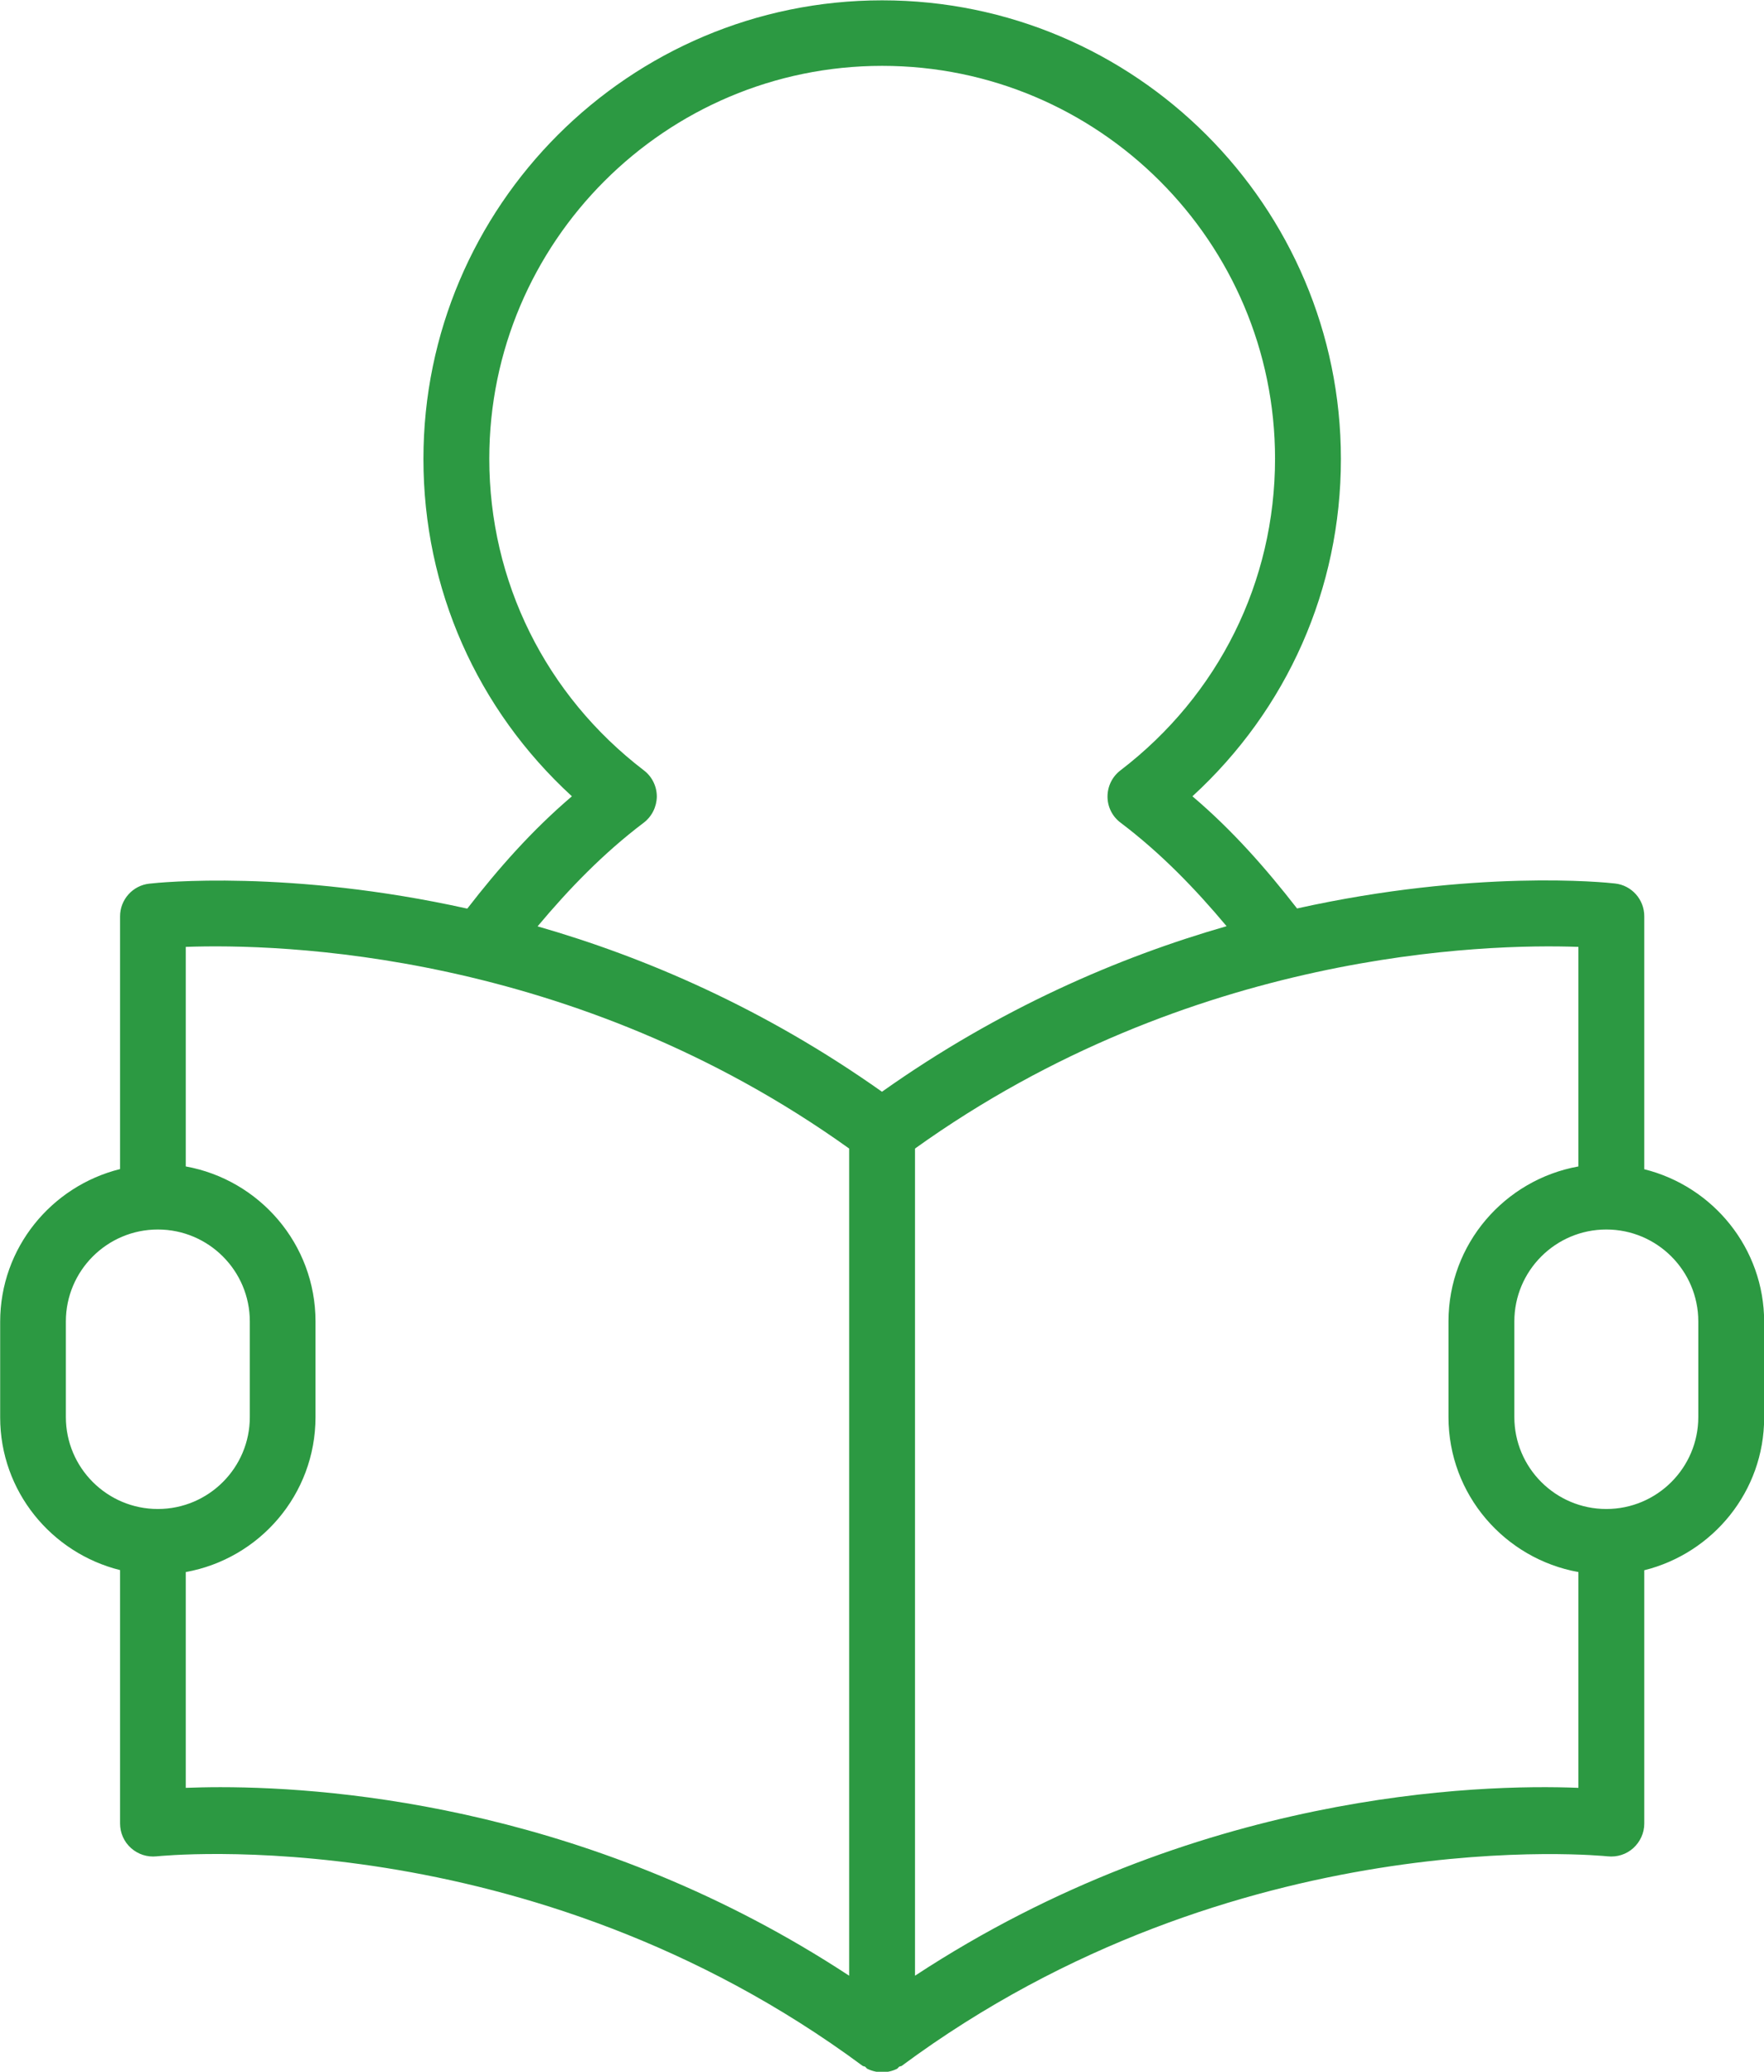
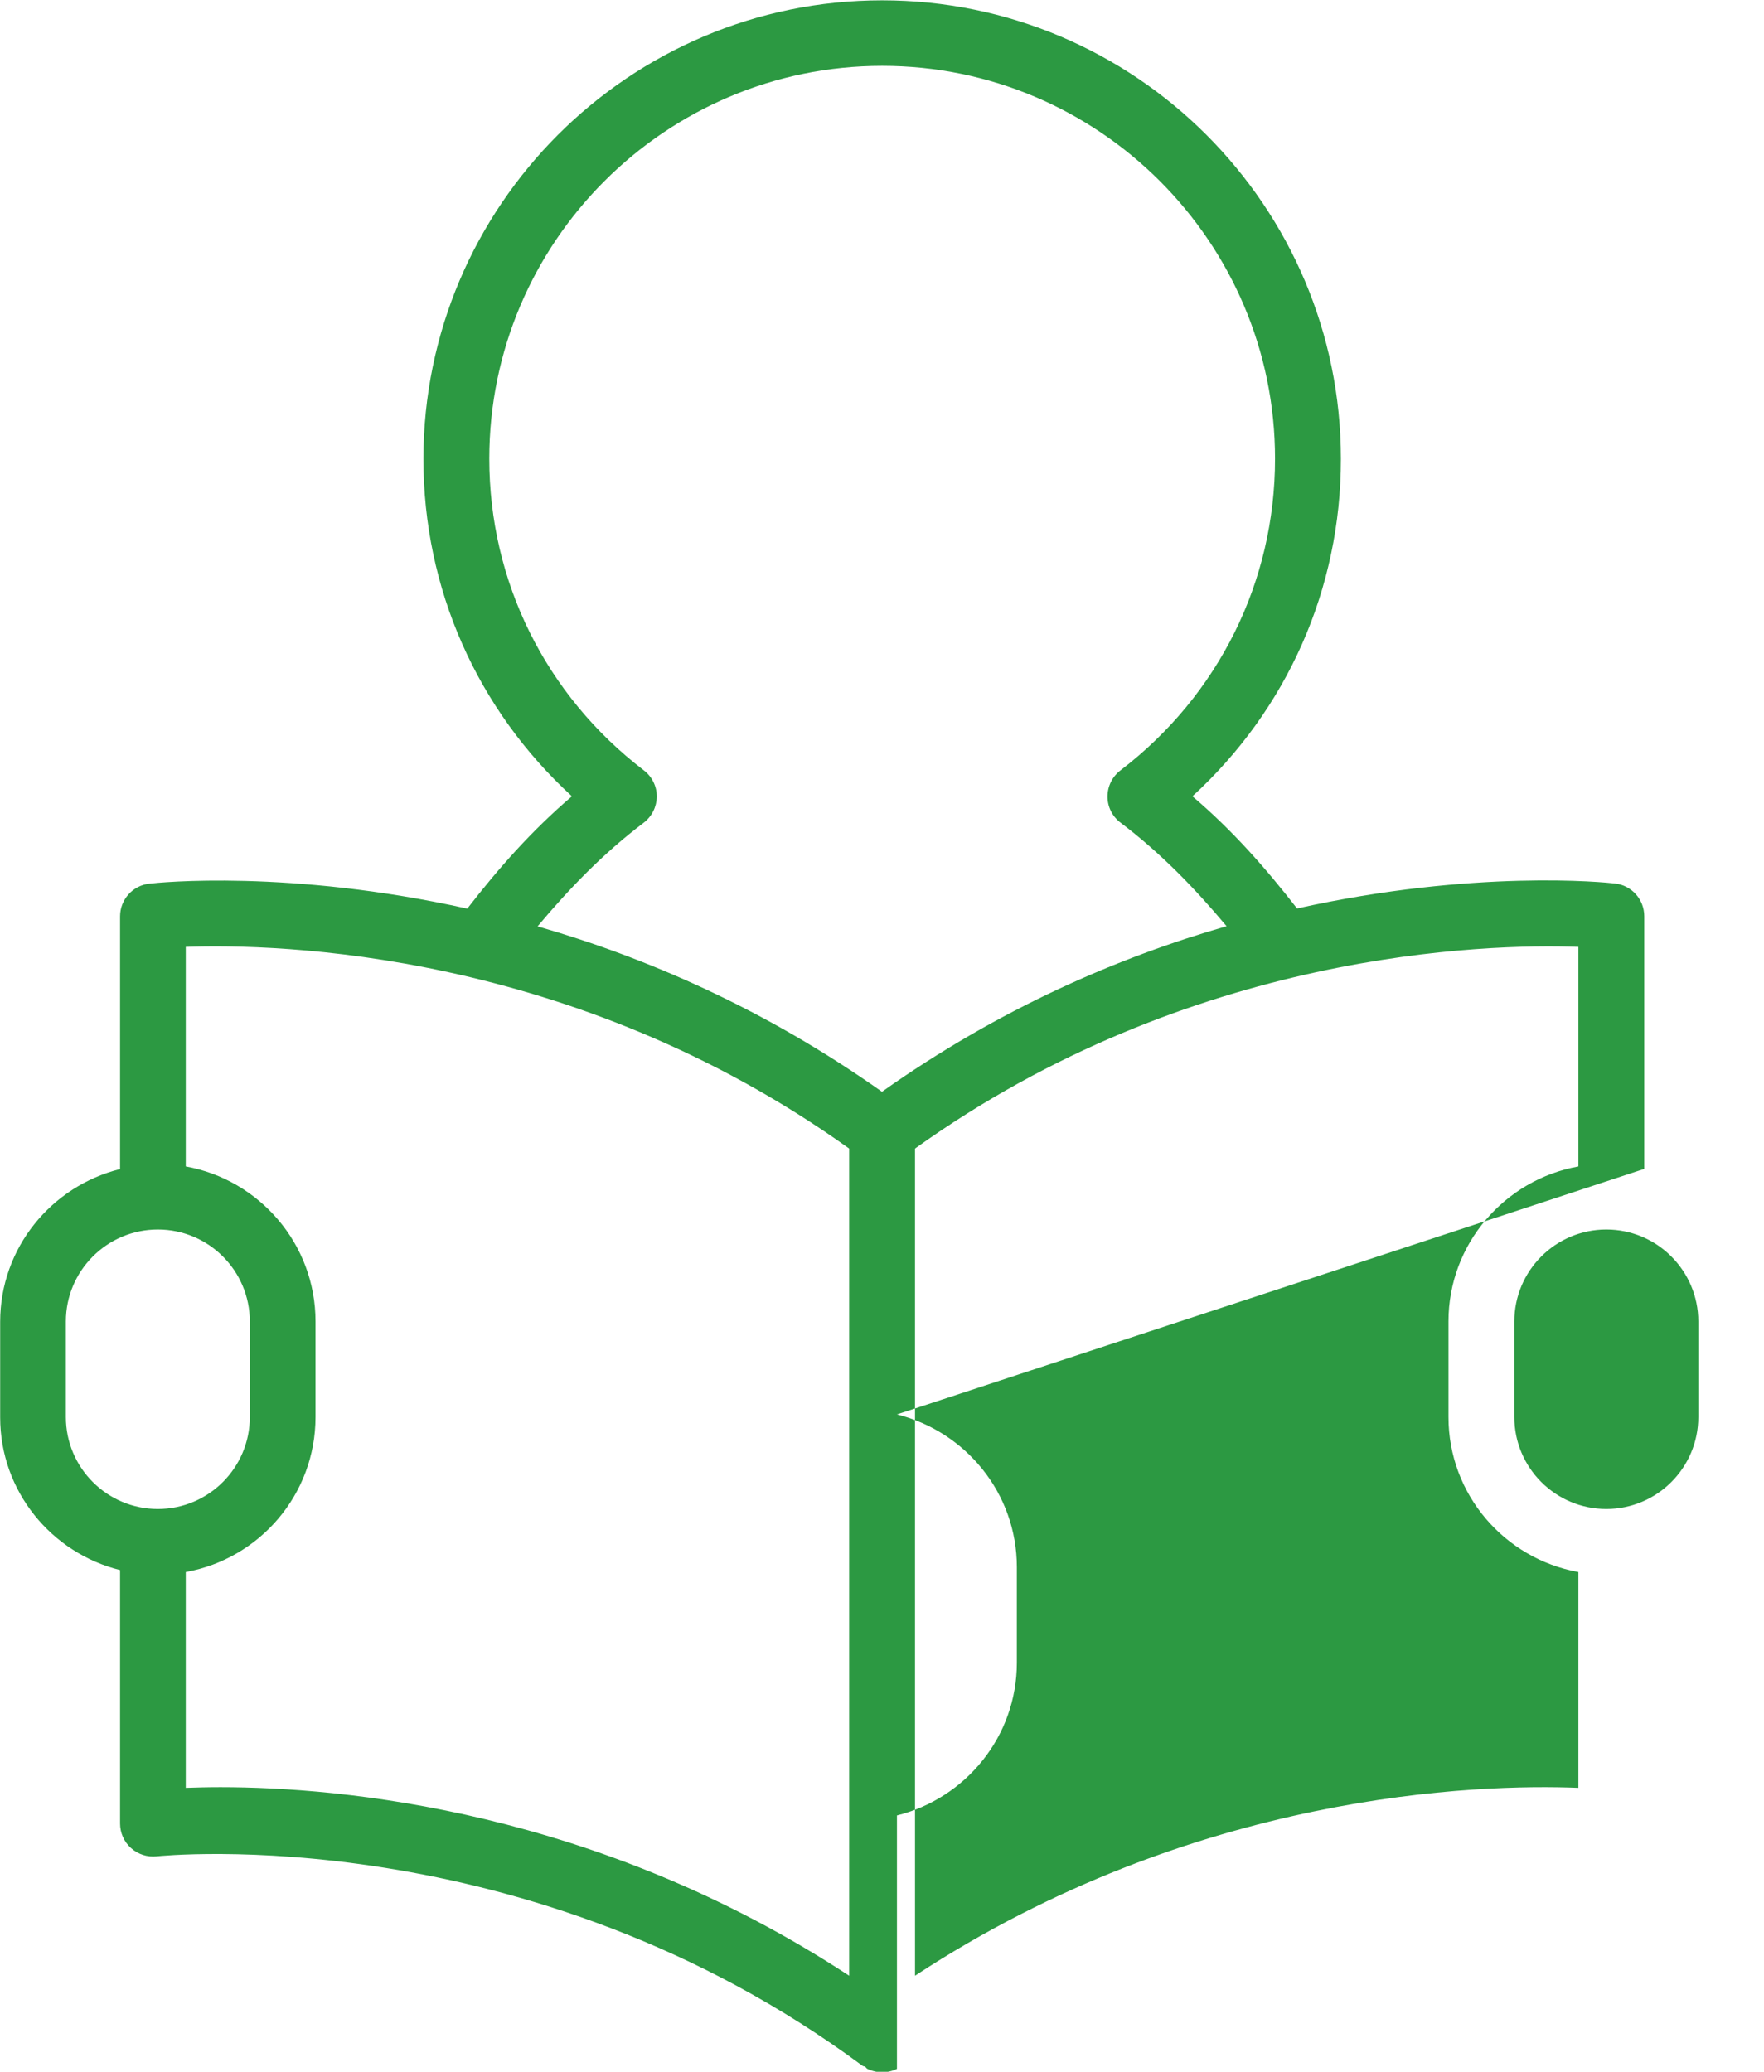
<svg xmlns="http://www.w3.org/2000/svg" id="Layer_2" viewBox="0 0 107.4 126.16">
  <defs>
    <style>.cls-1{fill:#2c9942;}</style>
  </defs>
  <g id="Layer_1-2">
-     <path class="cls-1" d="m100.11,71.18v-15.39c0-1.02-.77-1.88-1.78-1.99-.57-.07-8.55-.88-19.36,1.52-1.88-2.42-3.93-4.76-6.37-6.83,5.77-5.29,9.04-12.64,9.04-20.54,0-15.4-12.53-27.93-27.93-27.93s-27.93,12.53-27.93,27.93c0,7.9,3.27,15.25,9.04,20.54-2.44,2.08-4.49,4.41-6.37,6.84-10.81-2.4-18.79-1.59-19.36-1.52-1.01.11-1.78.97-1.78,1.99v15.39c-4.18,1.04-7.3,4.8-7.3,9.3v5.82c0,4.5,3.12,8.26,7.3,9.3v15.43c0,.57.24,1.12.67,1.5.43.38.98.56,1.56.5.23-.02,22.57-2.36,42.98,12.76.04.03.1.02.15.05.06.04.08.1.14.13.29.14.6.21.9.21s.62-.07.9-.21c.06-.03.09-.1.14-.13.05-.03.11-.02.15-.05,20.36-15.08,42.76-12.78,42.98-12.76.58.06,1.14-.12,1.56-.5.42-.38.67-.92.67-1.49v-15.43c4.18-1.04,7.3-4.8,7.3-9.3v-5.82c0-4.5-3.12-8.26-7.3-9.3ZM4.01,86.29v-5.82c0-3.09,2.51-5.6,5.6-5.6s5.6,2.51,5.6,5.6v5.82c0,3.09-2.51,5.6-5.6,5.6s-5.6-2.51-5.6-5.6Zm47.69,34.02c-15.38-10.1-30.93-11.48-38.28-11.48-.8,0-1.51.02-2.11.04v-13.14c4.49-.81,7.9-4.72,7.9-9.44v-5.82c0-4.72-3.42-8.63-7.9-9.44v-13.37c5.61-.2,23.54.21,40.39,12.28v50.37Zm2.01-53.82c-7.17-5.08-14.43-8.2-20.98-10.08,1.91-2.28,3.99-4.44,6.46-6.31.5-.38.79-.97.8-1.59,0-.63-.29-1.22-.79-1.6-5.98-4.58-9.41-11.5-9.41-18.98,0-13.19,10.73-23.92,23.92-23.92s23.92,10.73,23.92,23.92c0,7.49-3.43,14.4-9.41,18.98-.5.38-.79.97-.79,1.6,0,.63.3,1.22.8,1.59,2.46,1.86,4.55,4.03,6.45,6.3-6.55,1.88-13.81,5-20.98,10.08Zm42.39,42.38c-6.06-.24-23.33.24-40.39,11.44v-50.37c16.8-12.04,34.76-12.48,40.39-12.28v13.37c-4.49.81-7.91,4.72-7.91,9.44v5.82c0,4.72,3.42,8.63,7.91,9.44v13.14Zm7.3-22.58c0,3.09-2.51,5.6-5.6,5.6s-5.6-2.51-5.6-5.6v-5.82c0-3.09,2.51-5.6,5.6-5.6s5.6,2.51,5.6,5.6v5.82Z" />
+     <path class="cls-1" d="m100.11,71.18v-15.39c0-1.02-.77-1.88-1.78-1.99-.57-.07-8.55-.88-19.36,1.52-1.88-2.42-3.93-4.76-6.37-6.83,5.77-5.29,9.04-12.64,9.04-20.54,0-15.4-12.53-27.93-27.93-27.93s-27.93,12.53-27.93,27.93c0,7.9,3.27,15.25,9.04,20.54-2.44,2.08-4.49,4.41-6.37,6.84-10.81-2.4-18.79-1.59-19.36-1.52-1.01.11-1.78.97-1.78,1.99v15.39c-4.18,1.04-7.3,4.8-7.3,9.3v5.82c0,4.5,3.12,8.26,7.3,9.3v15.43c0,.57.24,1.12.67,1.5.43.38.98.56,1.56.5.23-.02,22.57-2.36,42.98,12.76.04.03.1.02.15.05.06.04.08.1.14.13.29.14.6.21.9.21s.62-.07.9-.21v-15.43c4.18-1.04,7.3-4.8,7.3-9.3v-5.82c0-4.5-3.12-8.26-7.3-9.3ZM4.01,86.29v-5.82c0-3.09,2.51-5.6,5.6-5.6s5.6,2.51,5.6,5.6v5.82c0,3.09-2.51,5.6-5.6,5.6s-5.6-2.51-5.6-5.6Zm47.69,34.02c-15.38-10.1-30.93-11.48-38.28-11.48-.8,0-1.51.02-2.11.04v-13.14c4.49-.81,7.9-4.72,7.9-9.44v-5.82c0-4.72-3.42-8.63-7.9-9.44v-13.37c5.61-.2,23.54.21,40.39,12.28v50.37Zm2.01-53.82c-7.17-5.08-14.43-8.2-20.98-10.08,1.91-2.28,3.99-4.44,6.46-6.31.5-.38.79-.97.8-1.59,0-.63-.29-1.22-.79-1.6-5.98-4.58-9.41-11.5-9.41-18.98,0-13.19,10.73-23.92,23.92-23.92s23.92,10.73,23.92,23.92c0,7.49-3.43,14.4-9.41,18.98-.5.38-.79.97-.79,1.6,0,.63.3,1.22.8,1.59,2.46,1.86,4.55,4.03,6.45,6.3-6.55,1.88-13.81,5-20.98,10.08Zm42.39,42.38c-6.06-.24-23.33.24-40.39,11.44v-50.37c16.8-12.04,34.76-12.48,40.39-12.28v13.37c-4.49.81-7.91,4.72-7.91,9.44v5.82c0,4.72,3.42,8.63,7.91,9.44v13.14Zm7.3-22.58c0,3.09-2.51,5.6-5.6,5.6s-5.6-2.51-5.6-5.6v-5.82c0-3.09,2.51-5.6,5.6-5.6s5.6,2.51,5.6,5.6v5.82Z" />
  </g>
</svg>